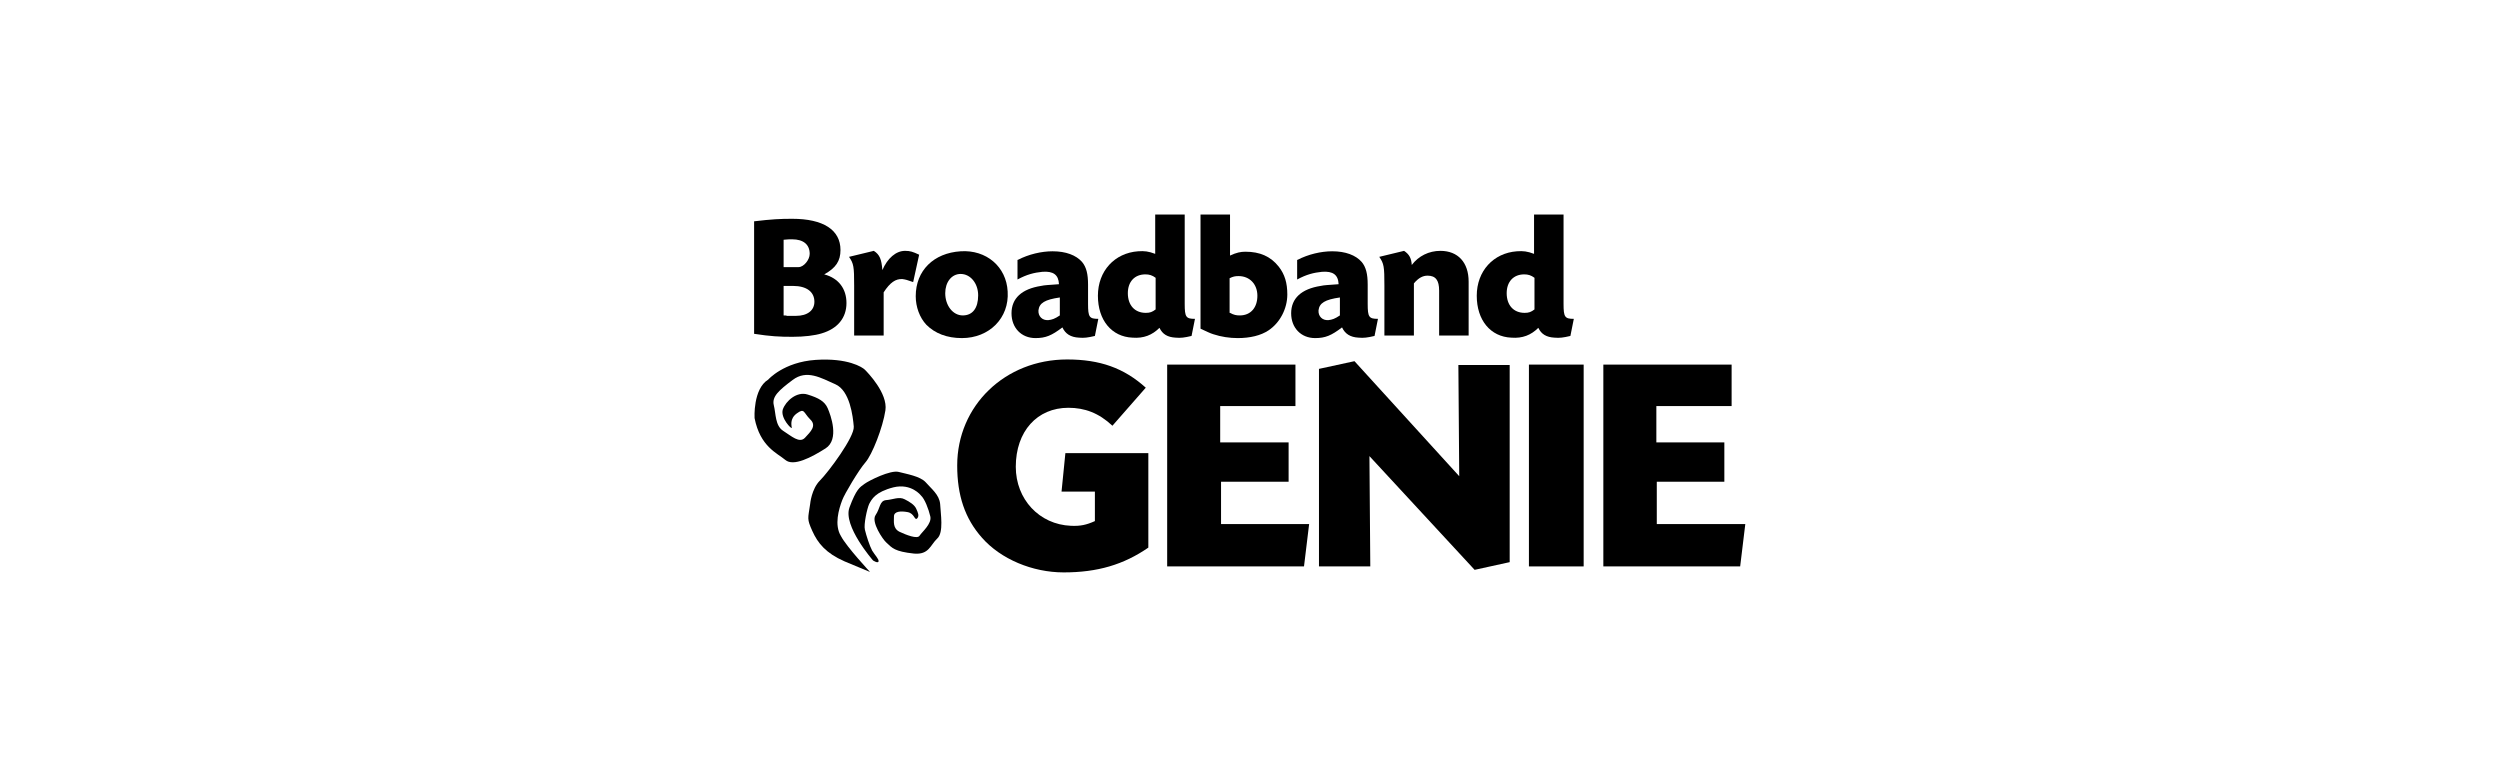
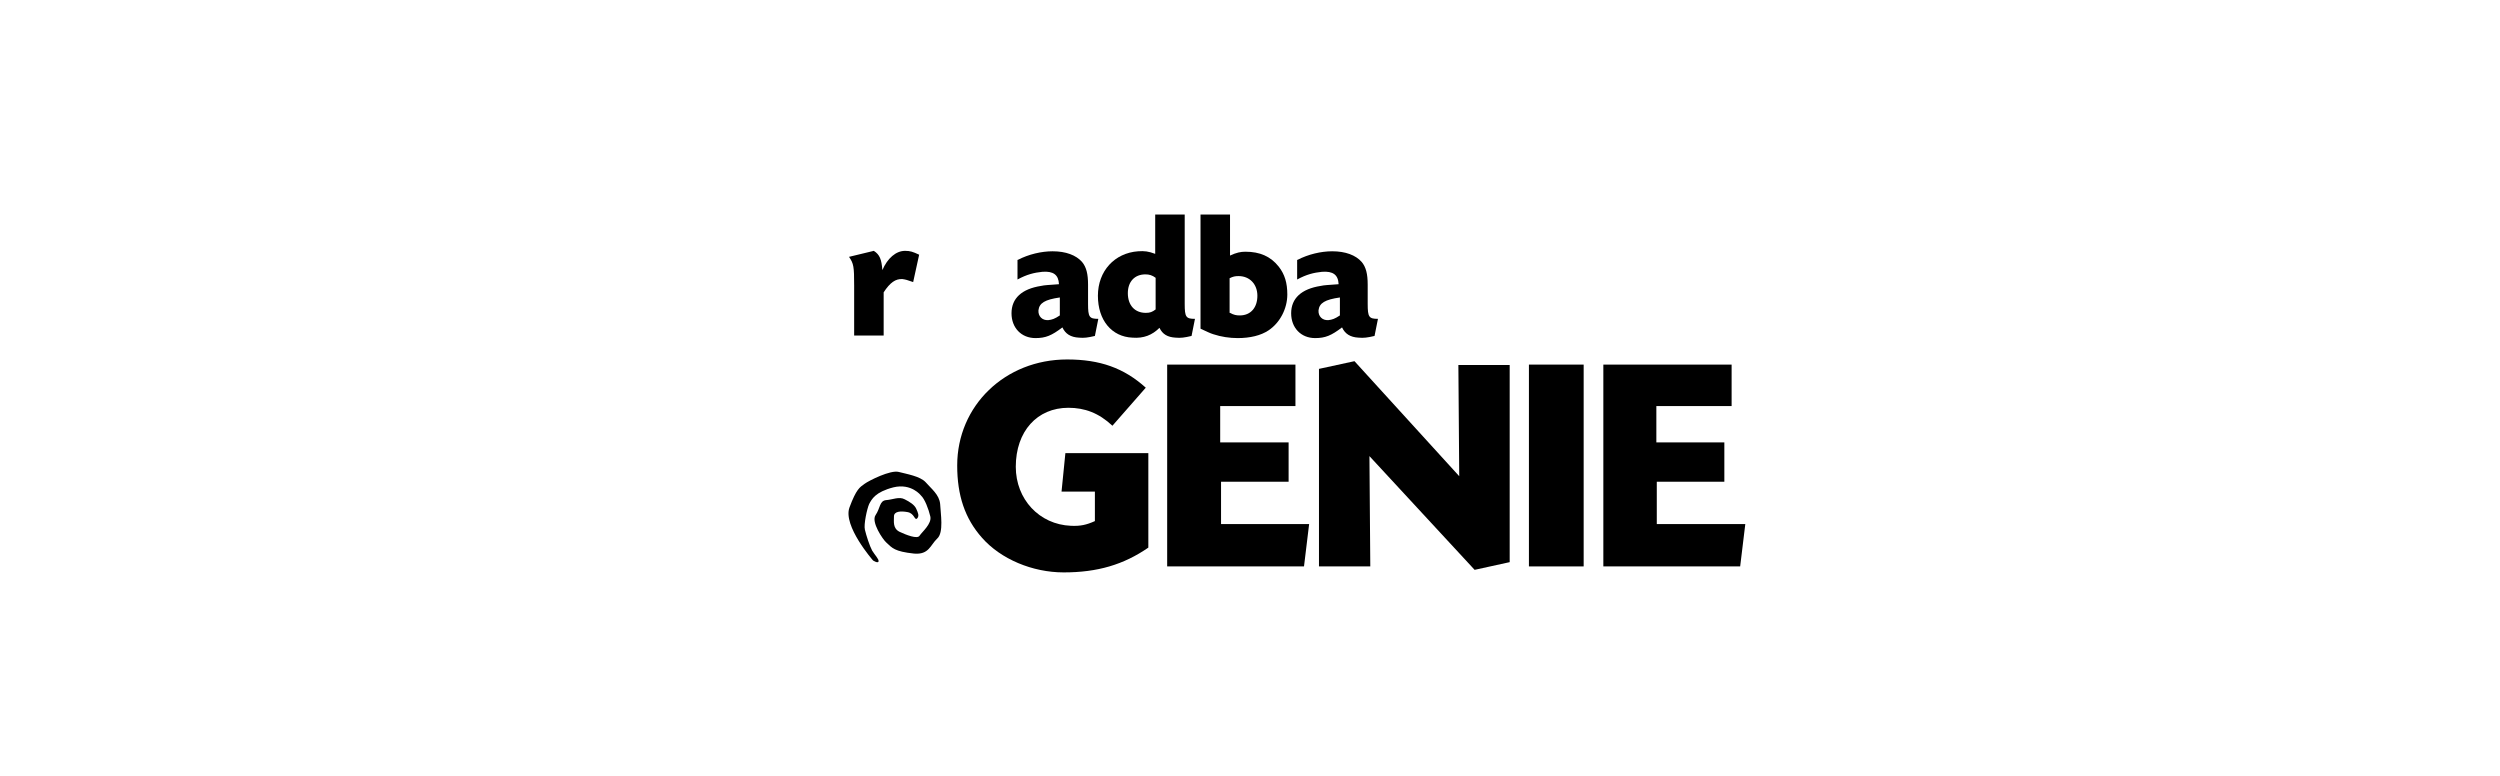
<svg xmlns="http://www.w3.org/2000/svg" width="4051" height="1258" viewBox="0 0 4051 1258" fill="none">
  <g clip-path="url(#clip0_6555_14617)">
-     <path fill-rule="evenodd" clip-rule="evenodd" d="M1409.78 926.833L1368.2 909.511C1338.41 896.346 1325.25 880.41 1316.24 860.317C1307.23 840.224 1309.31 840.917 1312.77 816.666C1312.77 816.666 1314.85 792.416 1328.71 778.558C1342.57 764.701 1384.83 707.885 1383.45 691.256C1382.06 674.627 1377.21 633.055 1353.65 622.662C1330.1 612.269 1307.23 598.411 1284.37 615.733C1262.19 632.362 1250.42 642.755 1253.88 656.613C1257.34 670.47 1255.96 689.87 1269.12 698.185C1282.29 706.499 1295.45 718.971 1304.46 709.271C1313.47 699.571 1323.86 689.87 1312.77 679.477C1301.69 668.391 1303.77 660.77 1291.3 669.777C1278.82 678.784 1282.98 690.563 1282.98 693.335C1282.98 696.106 1264.27 677.399 1268.43 663.541C1273.28 649.684 1291.3 633.748 1308.62 639.291C1326.63 644.834 1336.33 650.377 1341.18 661.463C1346.03 672.549 1360.58 712.042 1337.72 726.593C1314.85 741.143 1285.75 756.386 1272.59 745.3C1259.42 734.214 1231.71 723.821 1222.7 677.399C1222.7 677.399 1219.93 630.283 1244.87 615.04C1244.87 615.04 1269.82 586.632 1321.78 583.168C1373.75 579.704 1397.3 594.947 1401.46 599.104C1405.62 603.261 1438.88 637.212 1434.72 664.927C1430.56 692.642 1413.24 736.986 1402.15 749.457C1391.76 761.236 1368.2 800.73 1364.74 810.43C1359.2 824.981 1351.58 850.617 1362.66 868.632C1371.67 885.953 1409.78 926.833 1409.78 926.833Z" fill="black" />
    <path fill-rule="evenodd" clip-rule="evenodd" d="M1414.63 908.125C1414.63 908.125 1365.43 852.002 1376.52 822.209C1387.6 792.415 1393.15 789.643 1400.77 784.101C1408.39 778.558 1443.03 761.236 1456.2 764.7C1469.36 768.164 1490.84 771.629 1499.85 781.329C1508.86 791.722 1522.02 801.422 1523.41 816.666C1524.1 831.909 1529.64 863.088 1518.56 872.788C1507.47 883.181 1505.39 899.117 1481.14 897.039C1449.27 893.574 1445.8 888.031 1436.1 879.024C1430.56 874.174 1411.16 845.766 1418.78 834.68C1426.4 823.594 1425.02 811.815 1435.41 810.43C1446.5 809.737 1456.89 804.194 1465.9 809.044C1474.21 813.201 1481.83 818.051 1484.61 824.287C1487.38 830.523 1490.15 836.066 1485.99 840.223C1481.83 843.688 1481.83 831.909 1470.75 829.83C1459.66 827.752 1448.58 828.444 1448.58 836.759C1448.58 845.073 1446.5 856.159 1457.58 861.702C1467.98 866.552 1486.68 874.174 1490.15 867.938C1494.31 861.702 1510.24 848.538 1507.47 836.759C1504.7 824.98 1498.46 808.351 1492.23 802.808C1492.23 802.808 1476.98 782.715 1447.88 789.644C1418.09 797.265 1412.55 809.044 1408.39 816.666C1404.93 824.287 1399.38 849.923 1401.46 858.238C1403.54 867.245 1409.08 884.567 1413.24 892.189C1417.4 899.117 1424.33 906.046 1423.63 909.51C1422.94 913.668 1414.63 908.125 1414.63 908.125Z" fill="black" />
    <path d="M1802.57 689.868C1780.4 669.082 1757.53 660.767 1731.2 660.767C1680.62 660.767 1645.98 698.875 1645.98 756.384C1645.98 809.042 1684.09 849.921 1735.36 852C1750.6 852.693 1760.3 850.614 1774.16 844.378V796.57H1720.12L1726.35 734.212H1860.77V887.337C1820.58 915.051 1778.32 927.523 1723.58 927.523C1673 927.523 1621.73 906.044 1591.24 871.401C1563.53 840.221 1551.05 802.806 1551.05 754.305C1551.05 657.303 1628.66 582.473 1729.12 582.473C1782.47 582.473 1821.27 596.33 1856.61 628.202L1802.57 689.868Z" fill="black" />
    <path d="M1978.58 716.888H2088.06V780.632H1978.58V849.227H2121.31L2113 917.821H1891.28V590.785H2099.14V657.994H1977.2V716.888H1978.58Z" fill="black" />
    <path d="M2194.78 585.254L2364.54 771.637L2363.15 591.49H2446.29V910.904L2389.48 923.376L2219.03 739.072L2220.42 917.833H2137.27V597.726L2194.78 585.254Z" fill="black" />
    <path d="M2566.16 917.821H2477.47V590.785H2566.16V917.821Z" fill="black" />
    <path d="M2684.66 716.888H2794.13V780.632H2684.66V849.227H2828.08L2819.77 917.821H2598.05V590.785H2805.91V657.994H2683.96V716.888H2684.66Z" fill="black" />
-     <path d="M1221.27 358.688C1250.37 355.224 1264.22 354.531 1283.62 354.531C1334.2 354.531 1361.92 372.546 1361.92 405.111C1361.92 423.126 1354.3 434.212 1335.59 444.605C1359.15 450.841 1371.62 468.162 1371.62 491.027C1371.62 515.278 1357.07 532.599 1331.43 540.221C1320.35 543.685 1303.02 545.764 1284.32 545.764C1262.84 545.764 1248.98 545.071 1221.96 540.914V358.688H1221.27ZM1269.77 432.826H1294.02C1302.33 432.826 1312.03 421.047 1312.03 411.347C1312.03 396.104 1301.64 387.789 1283.62 387.789C1280.85 387.789 1275.31 387.789 1269.77 388.482V432.826ZM1269.77 511.12C1271.85 511.12 1273.92 511.12 1275.31 511.813H1289.86C1308.57 511.813 1319.65 502.806 1319.65 488.949C1319.65 473.012 1307.18 463.312 1285.01 463.312H1269.77V511.12Z" fill="black" />
    <path d="M1479.69 457.068C1469.99 453.604 1467.22 452.911 1462.37 452.218C1451.28 451.525 1442.27 457.761 1431.88 473.697V543.677H1384.07V462.611C1384.07 432.125 1383.38 427.274 1375.76 416.189L1415.94 406.488C1425.64 412.724 1428.42 420.346 1429.8 437.668C1438.12 418.267 1451.97 406.488 1466.52 406.488C1474.84 406.488 1479 407.874 1489.39 412.724L1479.69 457.068Z" fill="black" />
-     <path d="M1632.82 472.317C1635.59 515.275 1603.03 547.84 1558.68 547.84C1534.43 547.84 1515.03 540.218 1501.17 526.361C1490.09 514.582 1483.85 497.26 1483.85 479.938C1483.85 438.366 1512.95 409.958 1556.6 407.187C1598.18 404.415 1630.74 432.13 1632.82 472.317ZM1531.66 475.088C1531.66 495.182 1544.13 511.118 1560.07 511.118C1576 511.118 1585.01 499.339 1585.01 478.553C1585.01 459.152 1572.54 443.909 1556.6 443.909C1542.05 443.909 1531.66 457.074 1531.66 475.088Z" fill="black" />
    <path d="M1649.45 421.041C1666.77 412.034 1687.56 407.184 1705.57 407.184C1727.05 407.184 1743.68 413.419 1753.38 424.505C1760.31 432.82 1763.08 443.906 1763.08 461.228V492.407C1763.08 513.886 1765.16 516.657 1779.71 516.657L1774.16 544.372C1762.39 547.144 1756.84 547.837 1748.53 547.144C1734.67 546.451 1726.36 540.908 1721.51 530.515C1704.18 543.679 1694.48 547.837 1677.86 547.837C1654.99 547.837 1639.05 531.208 1639.05 507.65C1639.05 483.4 1655.68 468.156 1686.86 463.306C1693.1 461.921 1697.95 461.921 1715.96 460.535C1715.27 445.292 1706.96 439.056 1688.94 440.441C1675.78 441.827 1664 444.599 1648.75 452.913V421.041H1649.45ZM1717.35 482.014C1693.1 485.478 1684.09 491.021 1682.71 502.8C1682.01 512.5 1688.94 519.429 1698.64 518.736C1704.88 518.043 1709.03 516.657 1717.35 511.114V482.014Z" fill="black" />
    <path d="M1919.7 347.598V492.408C1919.7 513.887 1921.78 516.659 1936.33 516.659L1930.79 544.373C1919.01 547.145 1913.46 547.838 1905.15 547.145C1891.99 546.452 1883.67 541.602 1878.82 531.209C1867.04 542.988 1853.18 548.531 1835.17 547.145C1801.22 545.759 1779.05 518.737 1779.05 479.243C1779.05 439.057 1806.07 409.956 1844.18 407.185C1854.57 406.492 1860.81 407.185 1871.89 411.342V347.598H1919.7ZM1872.58 450.143C1867.04 445.986 1862.19 444.6 1855.96 444.6C1838.63 444.6 1827.55 456.379 1827.55 475.086C1827.55 494.487 1838.63 506.958 1856.65 506.958C1863.58 506.958 1867.04 505.573 1872.58 501.415V450.143Z" fill="black" />
    <path d="M1993.13 347.598V414.113C2003.52 409.263 2010.45 407.878 2018.07 407.878C2041.63 407.878 2058.95 415.499 2072.12 432.128C2081.82 444.6 2085.97 458.457 2085.97 477.165C2085.97 500.03 2074.19 522.894 2055.49 535.366C2043.02 543.681 2025.69 547.838 2005.6 547.838C1992.44 547.838 1978.58 545.759 1966.11 541.602C1961.26 540.216 1954.33 536.752 1945.32 532.595V347.598H1993.13ZM1993.13 506.958C1999.36 510.423 2003.52 511.116 2009.06 511.116C2026.39 511.116 2037.47 498.644 2037.47 479.243C2037.47 460.536 2025 447.371 2006.99 447.371C2001.44 447.371 1997.98 448.064 1992.44 450.836V506.958H1993.13Z" fill="black" />
    <path d="M2102.58 421.041C2119.9 412.034 2140.69 407.184 2158.7 407.184C2180.18 407.184 2196.81 413.419 2206.51 424.505C2213.44 432.82 2216.21 443.906 2216.21 461.228V492.407C2216.21 513.886 2218.29 516.657 2232.84 516.657L2227.3 544.372C2215.52 547.144 2209.98 547.837 2201.66 547.144C2187.8 546.451 2179.49 540.908 2174.64 530.515C2157.32 543.679 2147.62 547.837 2130.99 547.837C2108.12 547.837 2092.19 531.208 2092.19 507.65C2092.19 483.4 2108.82 468.156 2140 463.306C2146.23 461.921 2151.08 461.921 2169.1 460.535C2168.4 445.292 2160.09 439.056 2142.07 440.441C2128.91 441.827 2117.13 444.599 2101.89 452.913V421.041H2102.58ZM2171.17 482.014C2146.92 485.478 2137.92 491.021 2136.53 502.8C2135.84 512.5 2142.77 519.429 2152.47 518.736C2158.7 518.043 2162.86 516.657 2171.17 511.114V482.014Z" fill="black" />
-     <path d="M2275.16 406.488C2283.47 412.031 2286.93 418.267 2287.63 429.353C2298.71 414.803 2315.34 406.488 2334.05 406.488C2362.46 406.488 2379.78 425.196 2379.78 456.375V543.677H2331.97V470.925C2331.97 454.296 2326.43 446.675 2313.26 446.675C2305.64 446.675 2298.71 450.139 2291.09 459.147V543.677H2243.28V462.611C2243.28 432.125 2242.59 427.274 2234.97 416.189L2275.16 406.488Z" fill="black" />
-     <path d="M2533.58 347.598V492.408C2533.58 513.887 2535.66 516.659 2550.21 516.659L2544.67 544.373C2532.89 547.145 2527.35 547.838 2519.03 547.145C2505.87 546.452 2497.55 541.602 2492.7 531.209C2480.92 542.988 2467.07 548.531 2449.05 547.145C2415.1 545.759 2392.93 518.737 2392.93 479.243C2392.93 439.057 2419.95 409.956 2458.06 407.185C2468.45 406.492 2474.69 407.185 2485.77 411.342V347.598H2533.58ZM2486.47 450.143C2480.92 445.986 2476.07 444.6 2469.84 444.6C2452.52 444.6 2441.43 456.379 2441.43 475.086C2441.43 494.487 2452.52 506.958 2470.53 506.958C2477.46 506.958 2480.92 505.573 2486.47 501.415V450.143Z" fill="black" />
  </g>
  <defs>
    <clipPath id="clip0_6555_14617">
      <rect width="1607.46" height="612.367" fill="white" transform="translate(1220.59 317.18)" />
    </clipPath>
  </defs>
</svg>